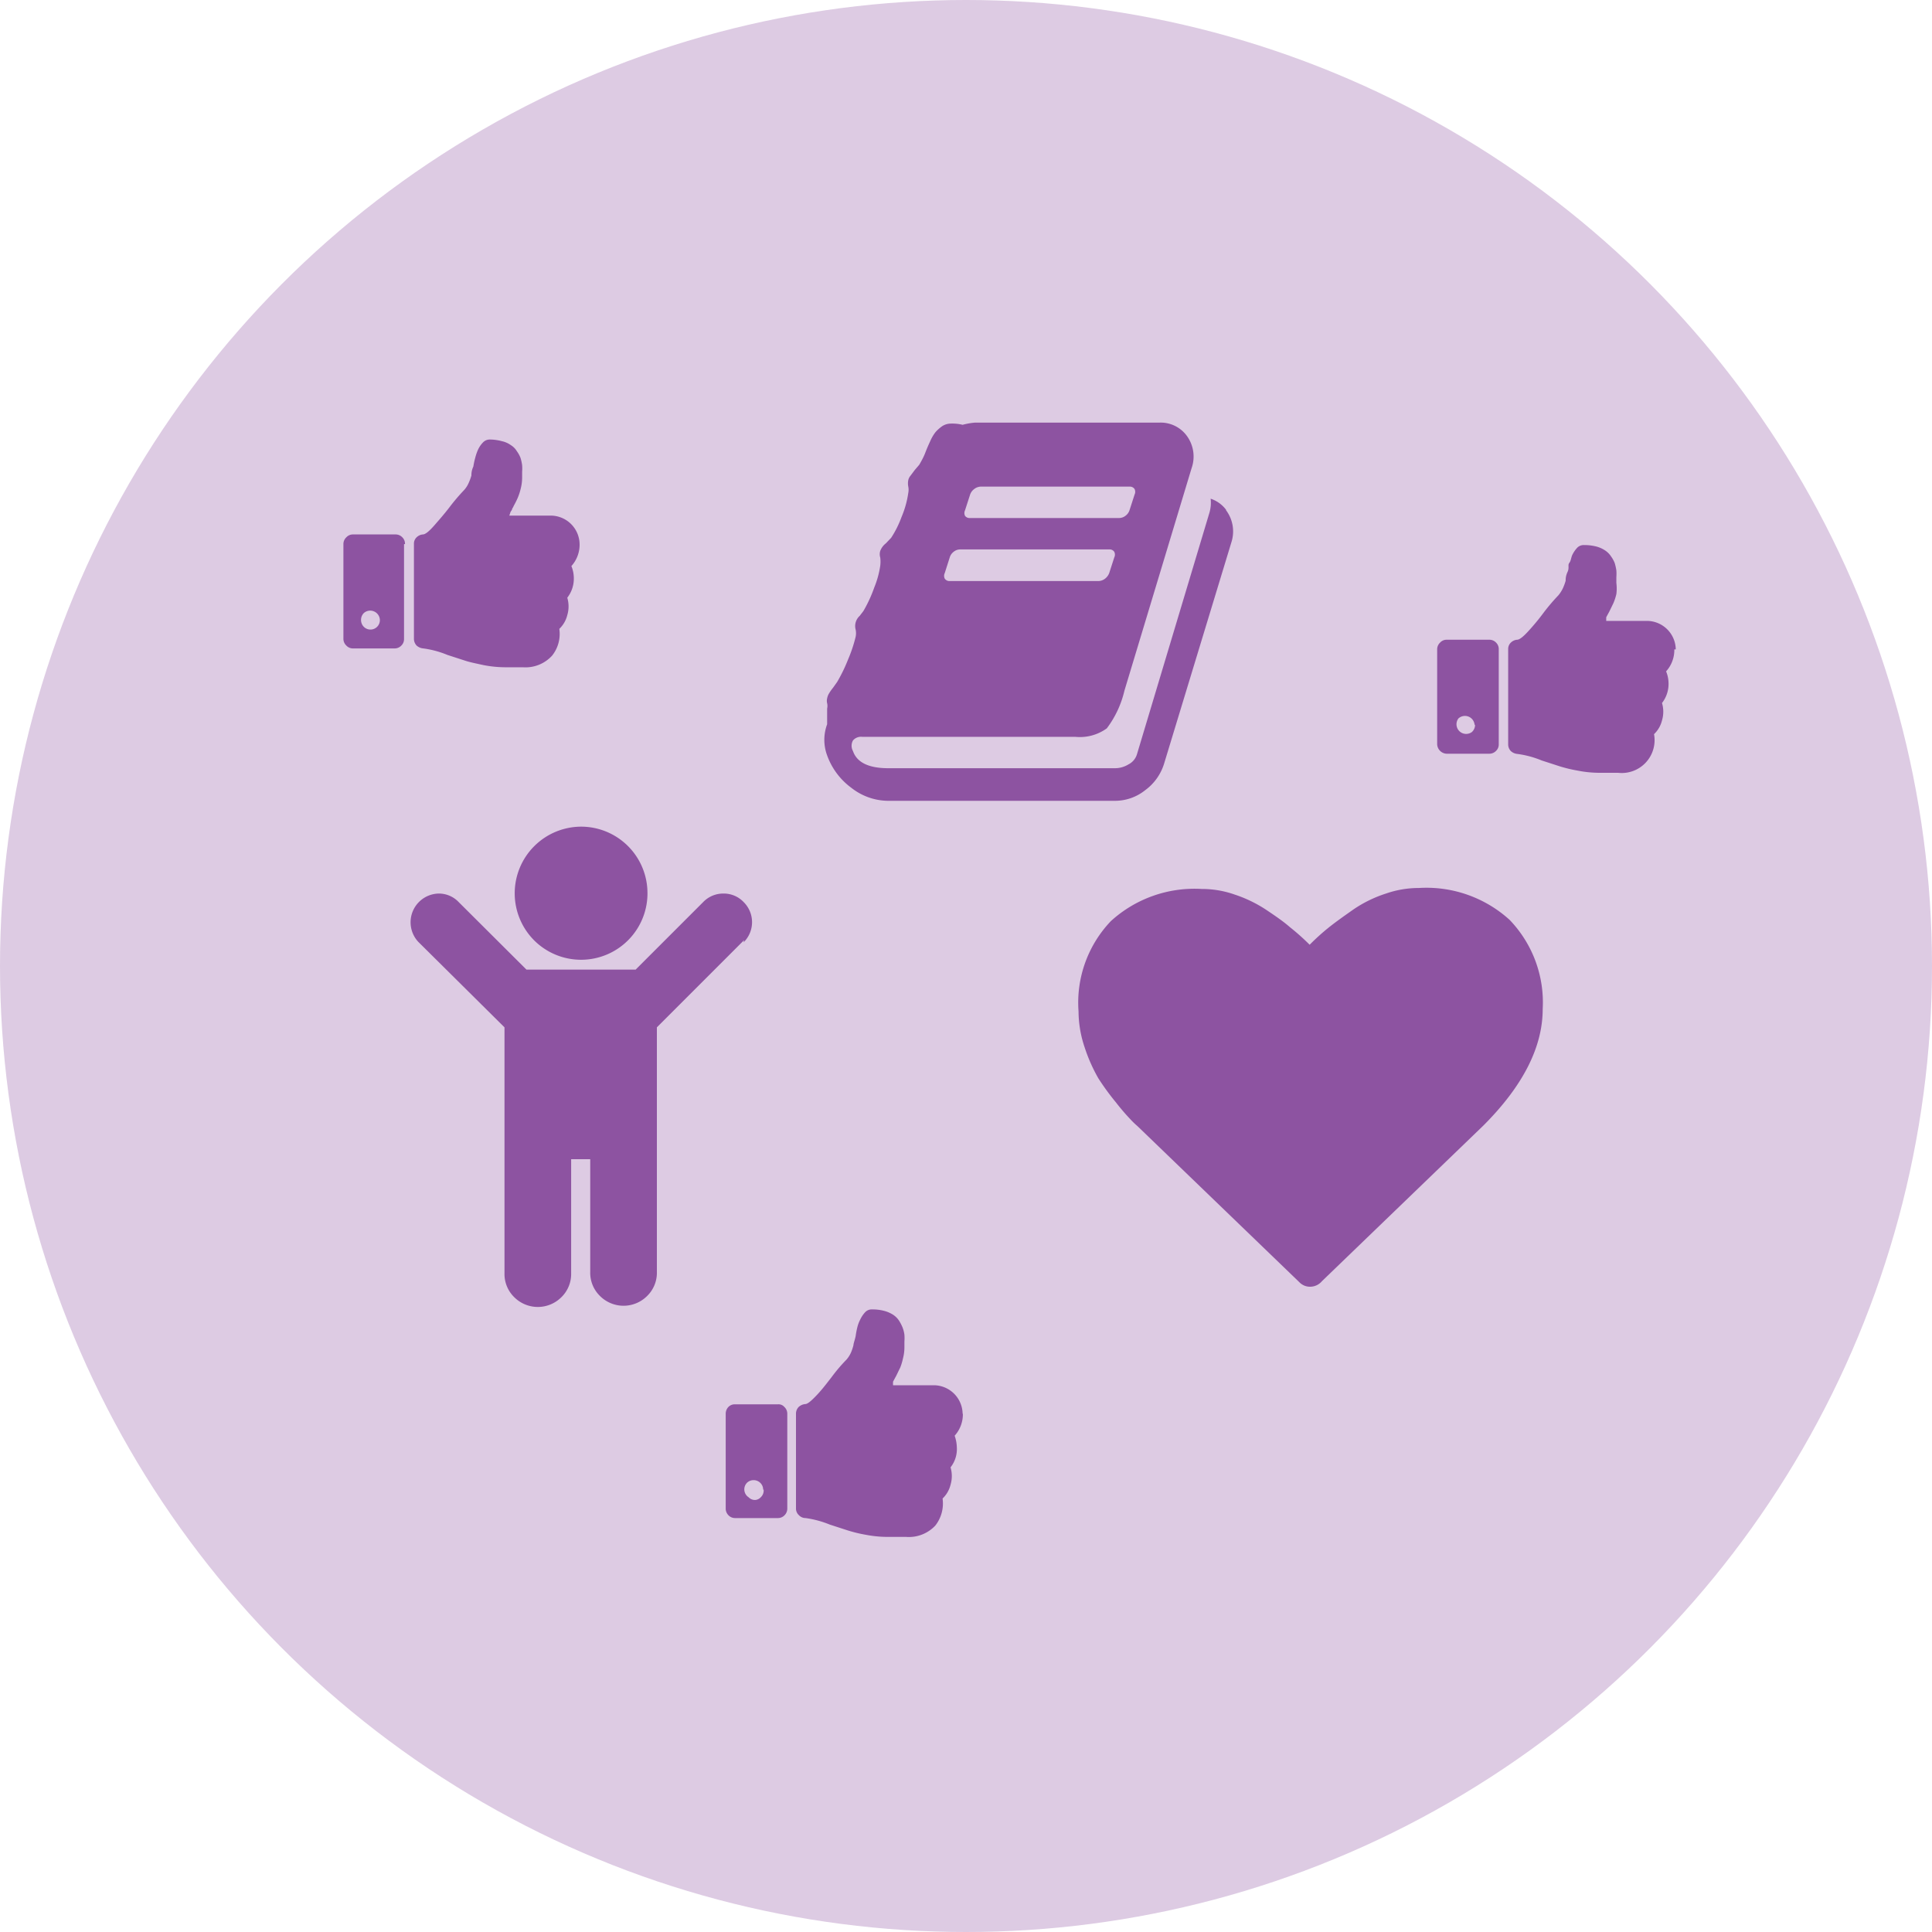
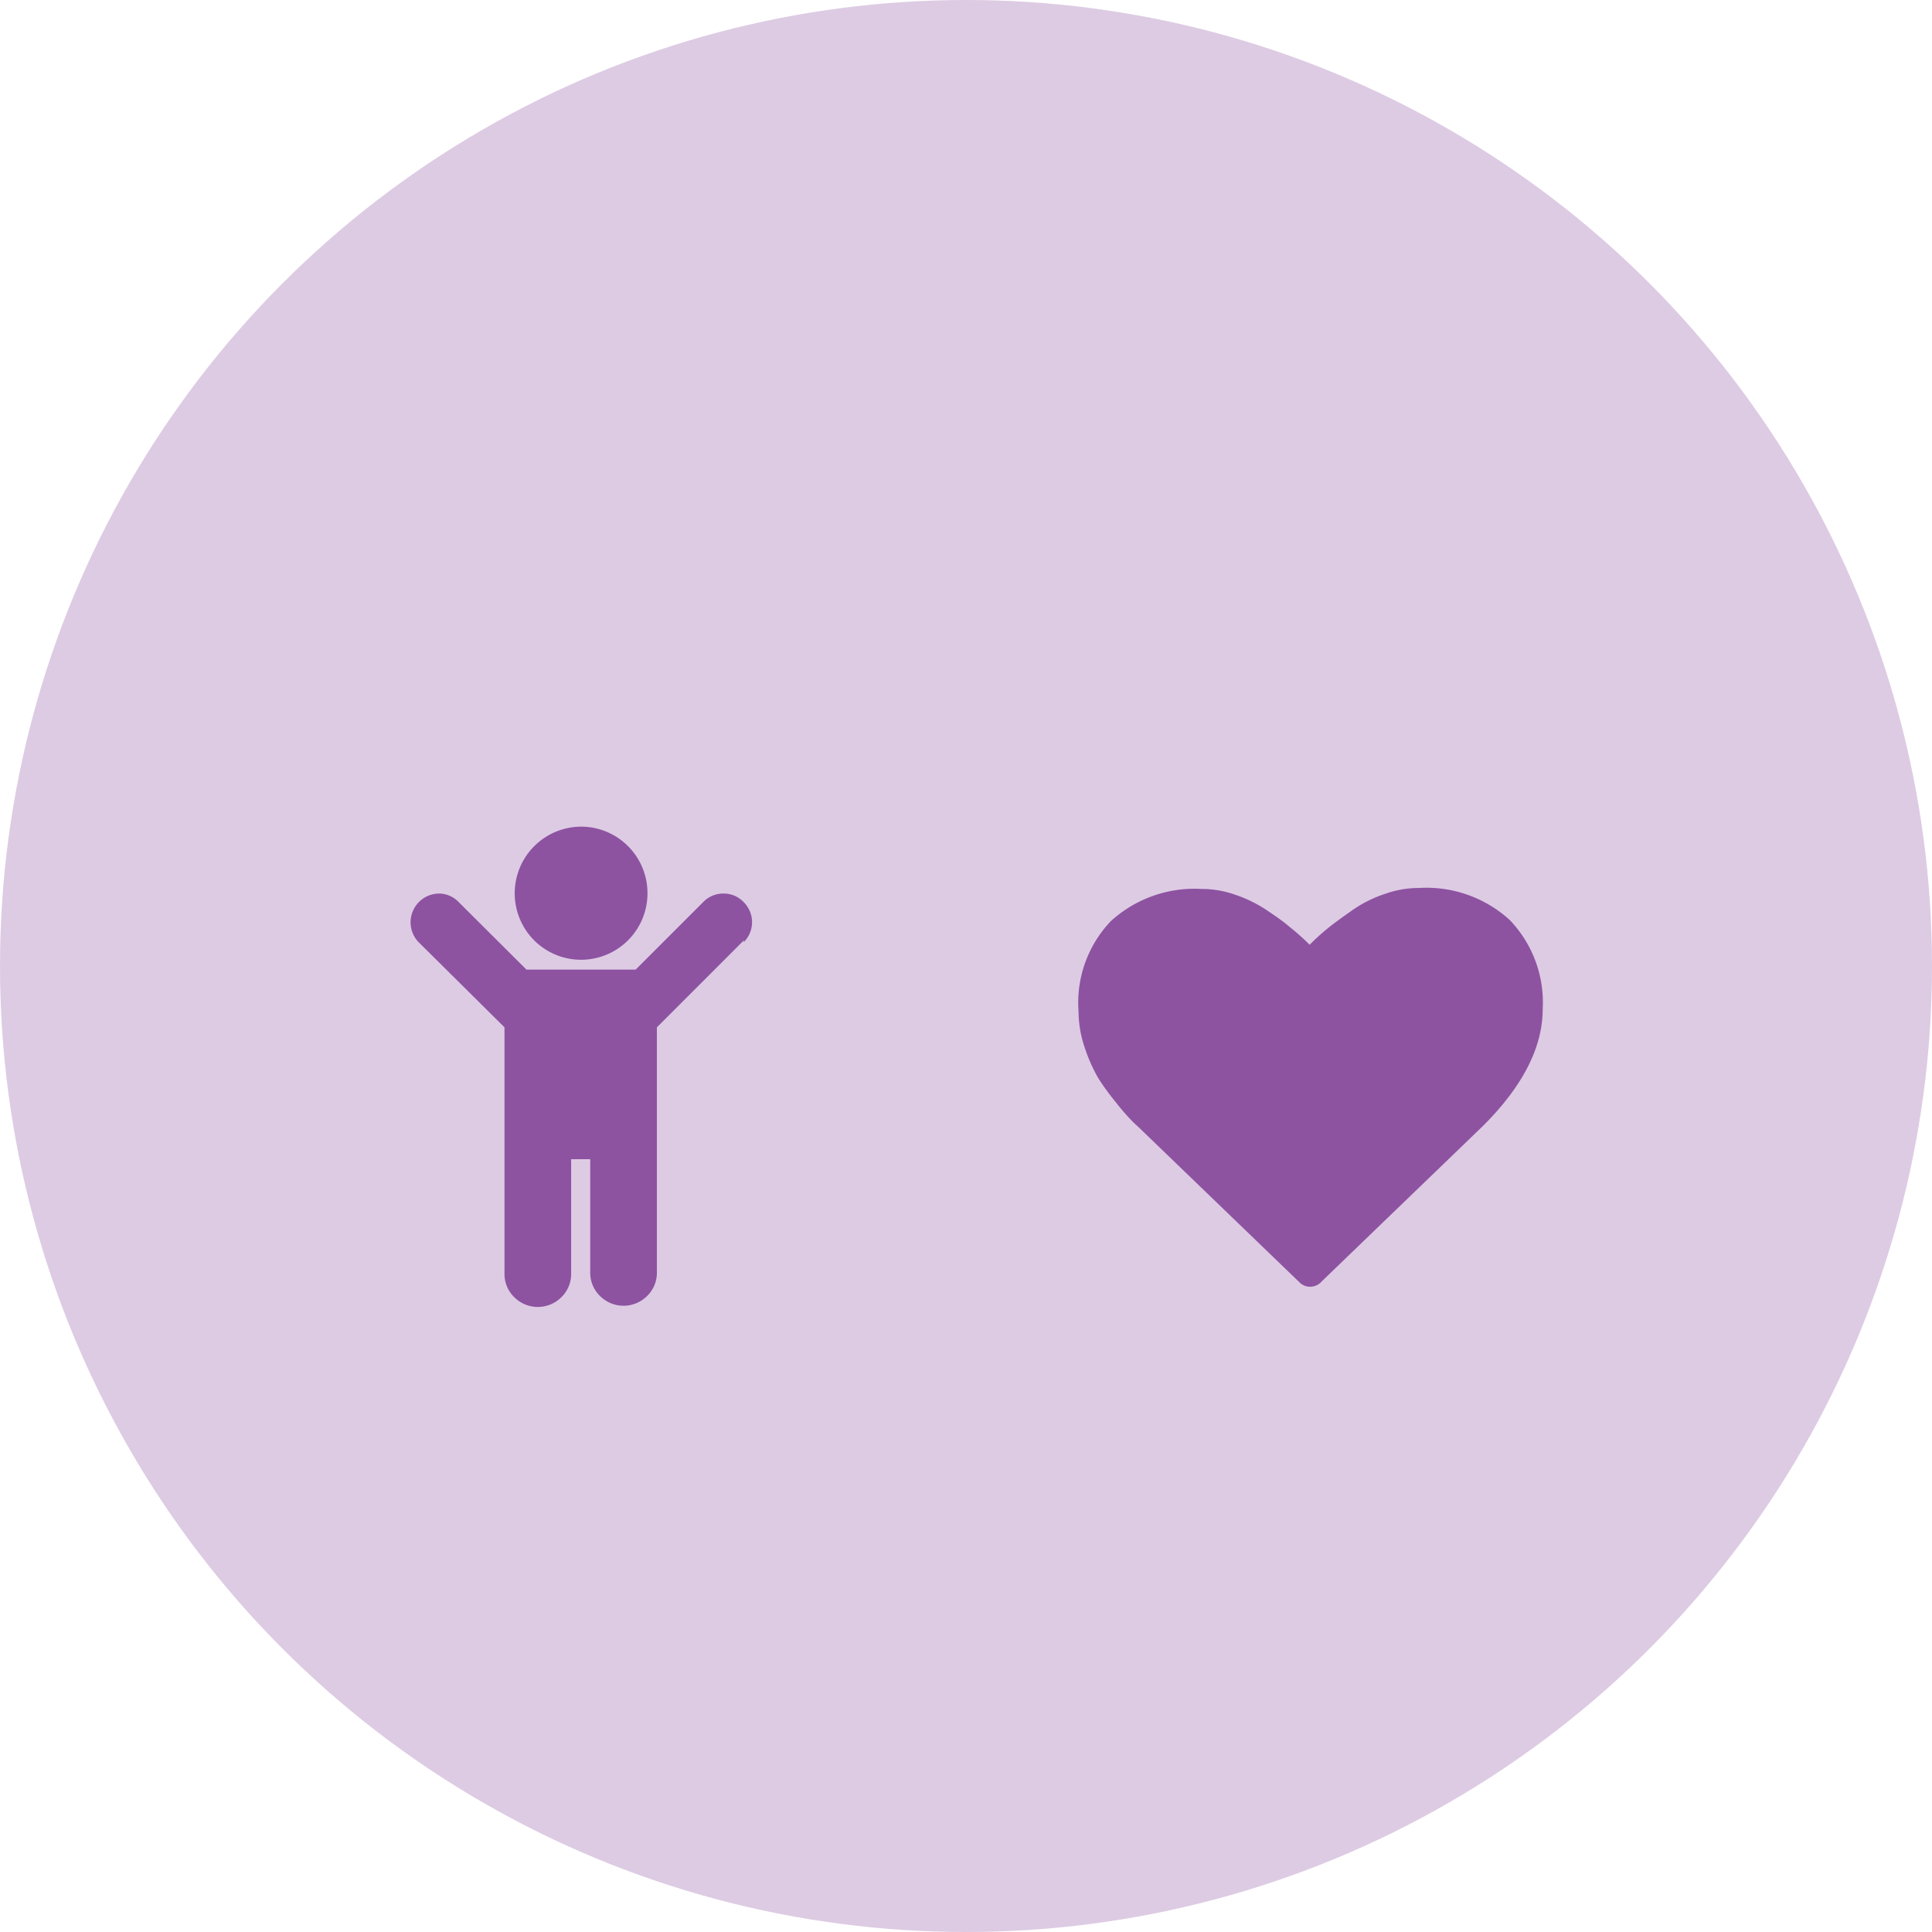
<svg xmlns="http://www.w3.org/2000/svg" viewBox="0 0 80 80">
  <defs>
    <style>.cls-1,.cls-2{fill:#8d53a1;}.cls-1{opacity:0.3;}</style>
  </defs>
  <title>Blueforce_TravelNurseGuide_Icon</title>
  <g id="Layer_1" data-name="Layer 1">
    <circle class="cls-1" cx="40" cy="40" r="40" />
    <path class="cls-2" d="M26.81,36.93a2.75,2.75,0,0,1-4.7,2,2.76,2.76,0,0,1,1.95-4.7,2.75,2.75,0,0,1,2.75,2.75Zm4,2L27.2,42.54V52.67a1.34,1.34,0,0,1-.41,1,1.38,1.38,0,0,1-1.94,0,1.34,1.34,0,0,1-.41-1V48h-.79v4.72a1.34,1.34,0,0,1-.41,1,1.38,1.38,0,0,1-1.94,0,1.34,1.34,0,0,1-.41-1V42.54L17.32,39a1.19,1.19,0,0,1,.84-2,1.13,1.13,0,0,1,.83.35l2.81,2.8h4.52l2.8-2.8a1.15,1.15,0,0,1,.84-.35,1.13,1.13,0,0,1,.83.35,1.17,1.17,0,0,1,0,1.67Z" />
-     <path class="cls-2" d="M39.12,23.73a.26.26,0,0,0,0,.23.23.23,0,0,0,.2.1h6.18a.47.47,0,0,0,.26-.1.53.53,0,0,0,.17-.23l.21-.65a.26.26,0,0,0,0-.23.23.23,0,0,0-.2-.1H39.76a.43.43,0,0,0-.26.09.46.46,0,0,0-.17.23Zm.84-2.6a.26.26,0,0,0,0,.23.23.23,0,0,0,.2.09h6.18a.43.43,0,0,0,.26-.09.46.46,0,0,0,.17-.23l.21-.65a.26.26,0,0,0,0-.23.23.23,0,0,0-.2-.1H40.6a.47.47,0,0,0-.26.1.48.48,0,0,0-.17.23Zm10.81,0A1.46,1.46,0,0,1,51,22.42l-2.8,9.21a2.14,2.14,0,0,1-.78,1.09,2,2,0,0,1-1.24.44H36.76a2.49,2.49,0,0,1-1.51-.54,2.87,2.87,0,0,1-1-1.34,1.85,1.85,0,0,1,0-1.29s0-.12,0-.27,0-.28,0-.38a.48.48,0,0,0,0-.22.41.41,0,0,1,0-.2.6.6,0,0,1,.08-.21,2.22,2.22,0,0,1,.17-.24l.17-.24a6.78,6.78,0,0,0,.45-.93,5.92,5.92,0,0,0,.31-.93.74.74,0,0,0,0-.3.57.57,0,0,1,.17-.57c.09-.12.15-.19.17-.23a5.61,5.61,0,0,0,.43-.94,3.85,3.85,0,0,0,.25-.91,1.43,1.43,0,0,0,0-.33.47.47,0,0,1,0-.28.72.72,0,0,1,.23-.31l.22-.23a4.21,4.21,0,0,0,.43-.86,4,4,0,0,0,.28-1,.68.68,0,0,0,0-.26.68.68,0,0,1,0-.27.43.43,0,0,1,.09-.18l.18-.24.18-.21c.05-.08.11-.19.17-.31s.1-.24.15-.36.1-.23.16-.36a1.7,1.7,0,0,1,.2-.33,1.64,1.64,0,0,1,.27-.24.66.66,0,0,1,.36-.11,1.81,1.81,0,0,1,.49.05v0a2.83,2.83,0,0,1,.51-.09H48a1.34,1.34,0,0,1,1.16.57,1.45,1.45,0,0,1,.18,1.32l-2.78,9.21a4.16,4.16,0,0,1-.73,1.56,1.9,1.9,0,0,1-1.31.35H35.7a.44.44,0,0,0-.38.15.45.45,0,0,0,0,.44c.16.47.65.71,1.46.71h9.38a1.07,1.07,0,0,0,.57-.16.69.69,0,0,0,.35-.42l3-10a1.46,1.46,0,0,0,.05-.58A1.31,1.31,0,0,1,50.77,21.11Z" />
    <path class="cls-2" d="M54.27,53.28a.61.61,0,0,1-.47-.19l-6.7-6.46a3.38,3.38,0,0,1-.29-.28,9,9,0,0,1-.6-.7,10.4,10.4,0,0,1-.73-1,6.81,6.81,0,0,1-.57-1.29,4.69,4.69,0,0,1-.25-1.48A4.89,4.89,0,0,1,46,38.14a5.14,5.14,0,0,1,3.76-1.33,4.09,4.09,0,0,1,1.36.23,5.48,5.48,0,0,1,1.29.62c.39.26.74.5,1,.73a9.49,9.49,0,0,1,.82.73,9.36,9.36,0,0,1,.81-.73c.29-.23.63-.47,1-.73A5.23,5.23,0,0,1,57.39,37a4.13,4.13,0,0,1,1.36-.23,5.12,5.12,0,0,1,3.76,1.32,4.93,4.93,0,0,1,1.37,3.69q0,2.37-2.46,4.83l-6.68,6.44A.64.64,0,0,1,54.27,53.28Z" />
-     <path class="cls-2" d="M24,22.53a1.32,1.32,0,0,1-.34.91,1.32,1.32,0,0,1,.1.47,1.28,1.28,0,0,1-.27.84,1.26,1.26,0,0,1,0,.72,1.17,1.17,0,0,1-.33.57,1.44,1.44,0,0,1-.3,1.11,1.49,1.49,0,0,1-1.21.48H20.9a4.78,4.78,0,0,1-.88-.09c-.32-.07-.57-.12-.75-.18l-.74-.24a4,4,0,0,0-1-.27.47.47,0,0,1-.28-.12.41.41,0,0,1-.11-.28V22.52a.36.36,0,0,1,.11-.27.42.42,0,0,1,.26-.12c.1,0,.26-.13.47-.37s.42-.48.62-.74a8.22,8.22,0,0,1,.62-.73,1.1,1.1,0,0,0,.19-.3,2.34,2.34,0,0,0,.11-.3c0-.07,0-.2.08-.37a3.17,3.17,0,0,1,.08-.37,2,2,0,0,1,.11-.32,1.05,1.05,0,0,1,.21-.31.38.38,0,0,1,.28-.12,2,2,0,0,1,.51.07,1,1,0,0,1,.36.16.75.75,0,0,1,.25.25,1.25,1.25,0,0,1,.15.27,1.8,1.8,0,0,1,.07.31,1.78,1.78,0,0,1,0,.28c0,.06,0,.14,0,.24a1.82,1.82,0,0,1-.06.46,2.3,2.3,0,0,1-.12.37,3.54,3.54,0,0,1-.17.34.41.41,0,0,1-.06.11c0,.05-.05.1-.07.14l-.05.15h1.7A1.2,1.2,0,0,1,24,22.53Zm-7.27,0v3.92a.37.37,0,0,1-.11.28.38.38,0,0,1-.28.12H14.61a.37.37,0,0,1-.27-.12.38.38,0,0,1-.12-.28V22.53a.38.38,0,0,1,.12-.28.37.37,0,0,1,.27-.12h1.77a.38.38,0,0,1,.28.12A.37.37,0,0,1,16.77,22.53Zm-1,3.14a.4.4,0,0,0-.67-.28.41.41,0,0,0,0,.56.39.39,0,0,0,.67-.28Z" />
-     <path class="cls-2" d="M69.33,26.89a1.32,1.32,0,0,1-.34.91,1.32,1.32,0,0,1,.1.47,1.28,1.28,0,0,1-.27.84,1.26,1.26,0,0,1,0,.72,1.17,1.17,0,0,1-.33.57A1.36,1.36,0,0,1,67,32h-.79a4.69,4.69,0,0,1-.88-.09,6,6,0,0,1-.75-.18l-.74-.24a4,4,0,0,0-1-.27.47.47,0,0,1-.28-.12.4.4,0,0,1-.11-.27V26.88a.36.36,0,0,1,.11-.27.42.42,0,0,1,.26-.12c.1,0,.26-.13.47-.36s.42-.48.62-.75a8.22,8.22,0,0,1,.62-.73,1.41,1.41,0,0,0,.19-.3,2.34,2.34,0,0,0,.11-.3c0-.07,0-.2.08-.37s0-.28.07-.37.07-.2.12-.32a1.2,1.2,0,0,1,.21-.31.37.37,0,0,1,.28-.11,2,2,0,0,1,.51.06,1.21,1.21,0,0,1,.36.16.85.85,0,0,1,.25.25,1.25,1.25,0,0,1,.15.27,2.05,2.05,0,0,1,.07.31,1.91,1.91,0,0,1,0,.28v.24a1.8,1.8,0,0,1,0,.46,2.3,2.3,0,0,1-.12.37l-.17.35-.06.11-.07.13,0,.15h1.7a1.2,1.2,0,0,1,1.18,1.18Zm-7.27,0v3.93a.36.36,0,0,1-.11.27.38.38,0,0,1-.28.12H59.9a.41.41,0,0,1-.39-.39V26.89a.38.38,0,0,1,.12-.28.36.36,0,0,1,.27-.12h1.77a.38.38,0,0,1,.28.12A.37.37,0,0,1,62.06,26.89Zm-1,3.14a.4.4,0,0,0-.67-.28.4.4,0,0,0,.56.56A.41.41,0,0,0,61.08,30Z" />
-     <path class="cls-2" d="M39.87,58.54a1.32,1.32,0,0,1-.34.91,1.54,1.54,0,0,1,.09.47,1.22,1.22,0,0,1-.26.84,1.26,1.26,0,0,1,0,.72,1.17,1.17,0,0,1-.33.57,1.48,1.48,0,0,1-.3,1.12,1.5,1.5,0,0,1-1.21.47h-.79a4.88,4.88,0,0,1-.89-.09,5.74,5.74,0,0,1-.74-.18l-.74-.24a4.16,4.16,0,0,0-1-.27.38.38,0,0,1-.28-.12.37.37,0,0,1-.12-.27V58.53a.4.4,0,0,1,.11-.27.47.47,0,0,1,.27-.12c.1,0,.25-.13.47-.36s.41-.48.62-.75a6.79,6.79,0,0,1,.62-.73,1.19,1.19,0,0,0,.19-.3,2.08,2.08,0,0,0,.1-.3c0-.07.05-.19.09-.37a3.57,3.57,0,0,1,.07-.37,1.44,1.44,0,0,1,.12-.32,1.2,1.2,0,0,1,.21-.31.37.37,0,0,1,.28-.11,1.9,1.9,0,0,1,.5.06,1.28,1.28,0,0,1,.37.16.85.85,0,0,1,.25.25,1.76,1.76,0,0,1,.14.27,1.27,1.27,0,0,1,.08.31,1.91,1.91,0,0,1,0,.28v.24a1.82,1.82,0,0,1-.06.46,2.45,2.45,0,0,1-.11.37l-.17.35-.06.11-.07.13a1.31,1.31,0,0,0,0,.15h1.7a1.2,1.2,0,0,1,1.18,1.18Zm-7.27,0v3.93a.39.39,0,0,1-.11.27.38.38,0,0,1-.28.12H30.44a.38.38,0,0,1-.28-.12.39.39,0,0,1-.11-.27V58.54a.41.41,0,0,1,.11-.28.37.37,0,0,1,.28-.11h1.77a.32.32,0,0,1,.27.11A.38.38,0,0,1,32.6,58.54Zm-1,3.14a.38.38,0,0,0-.12-.28.39.39,0,0,0-.27-.11.39.39,0,0,0-.28.11A.39.39,0,0,0,31,62a.36.36,0,0,0,.28.11A.35.35,0,0,0,31.5,62,.38.38,0,0,0,31.62,61.68Z" />
  </g>
</svg>